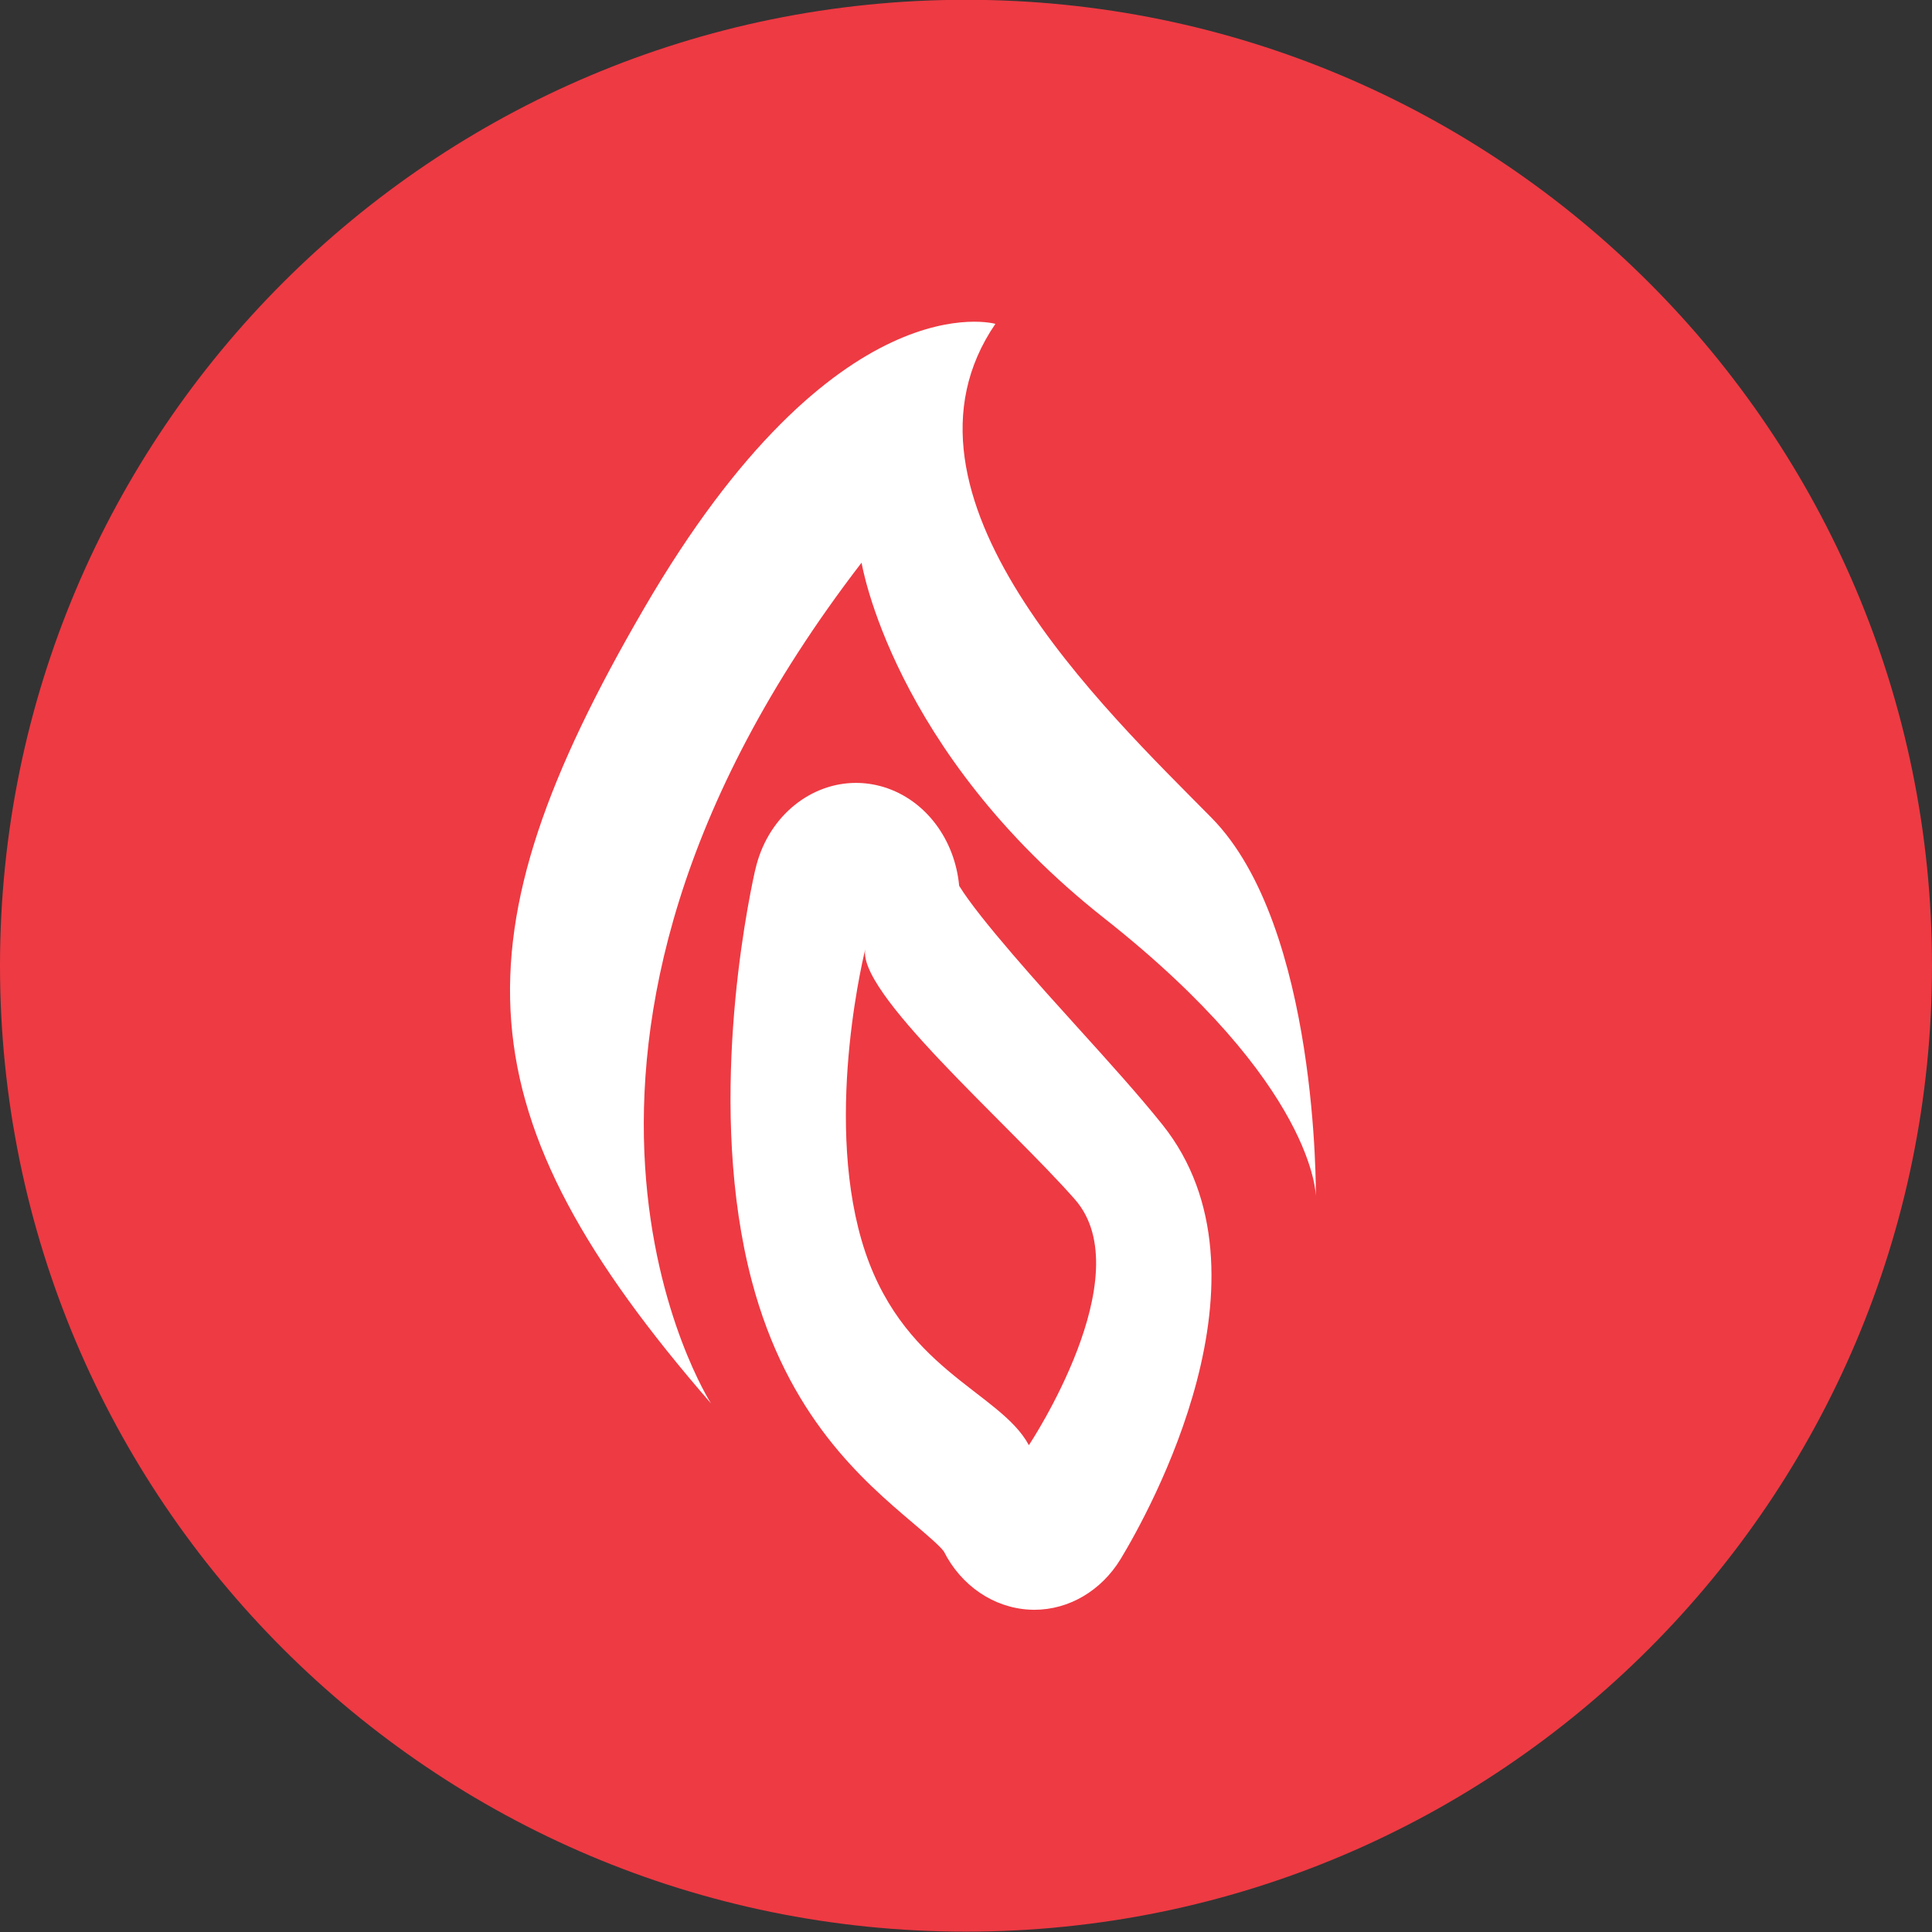
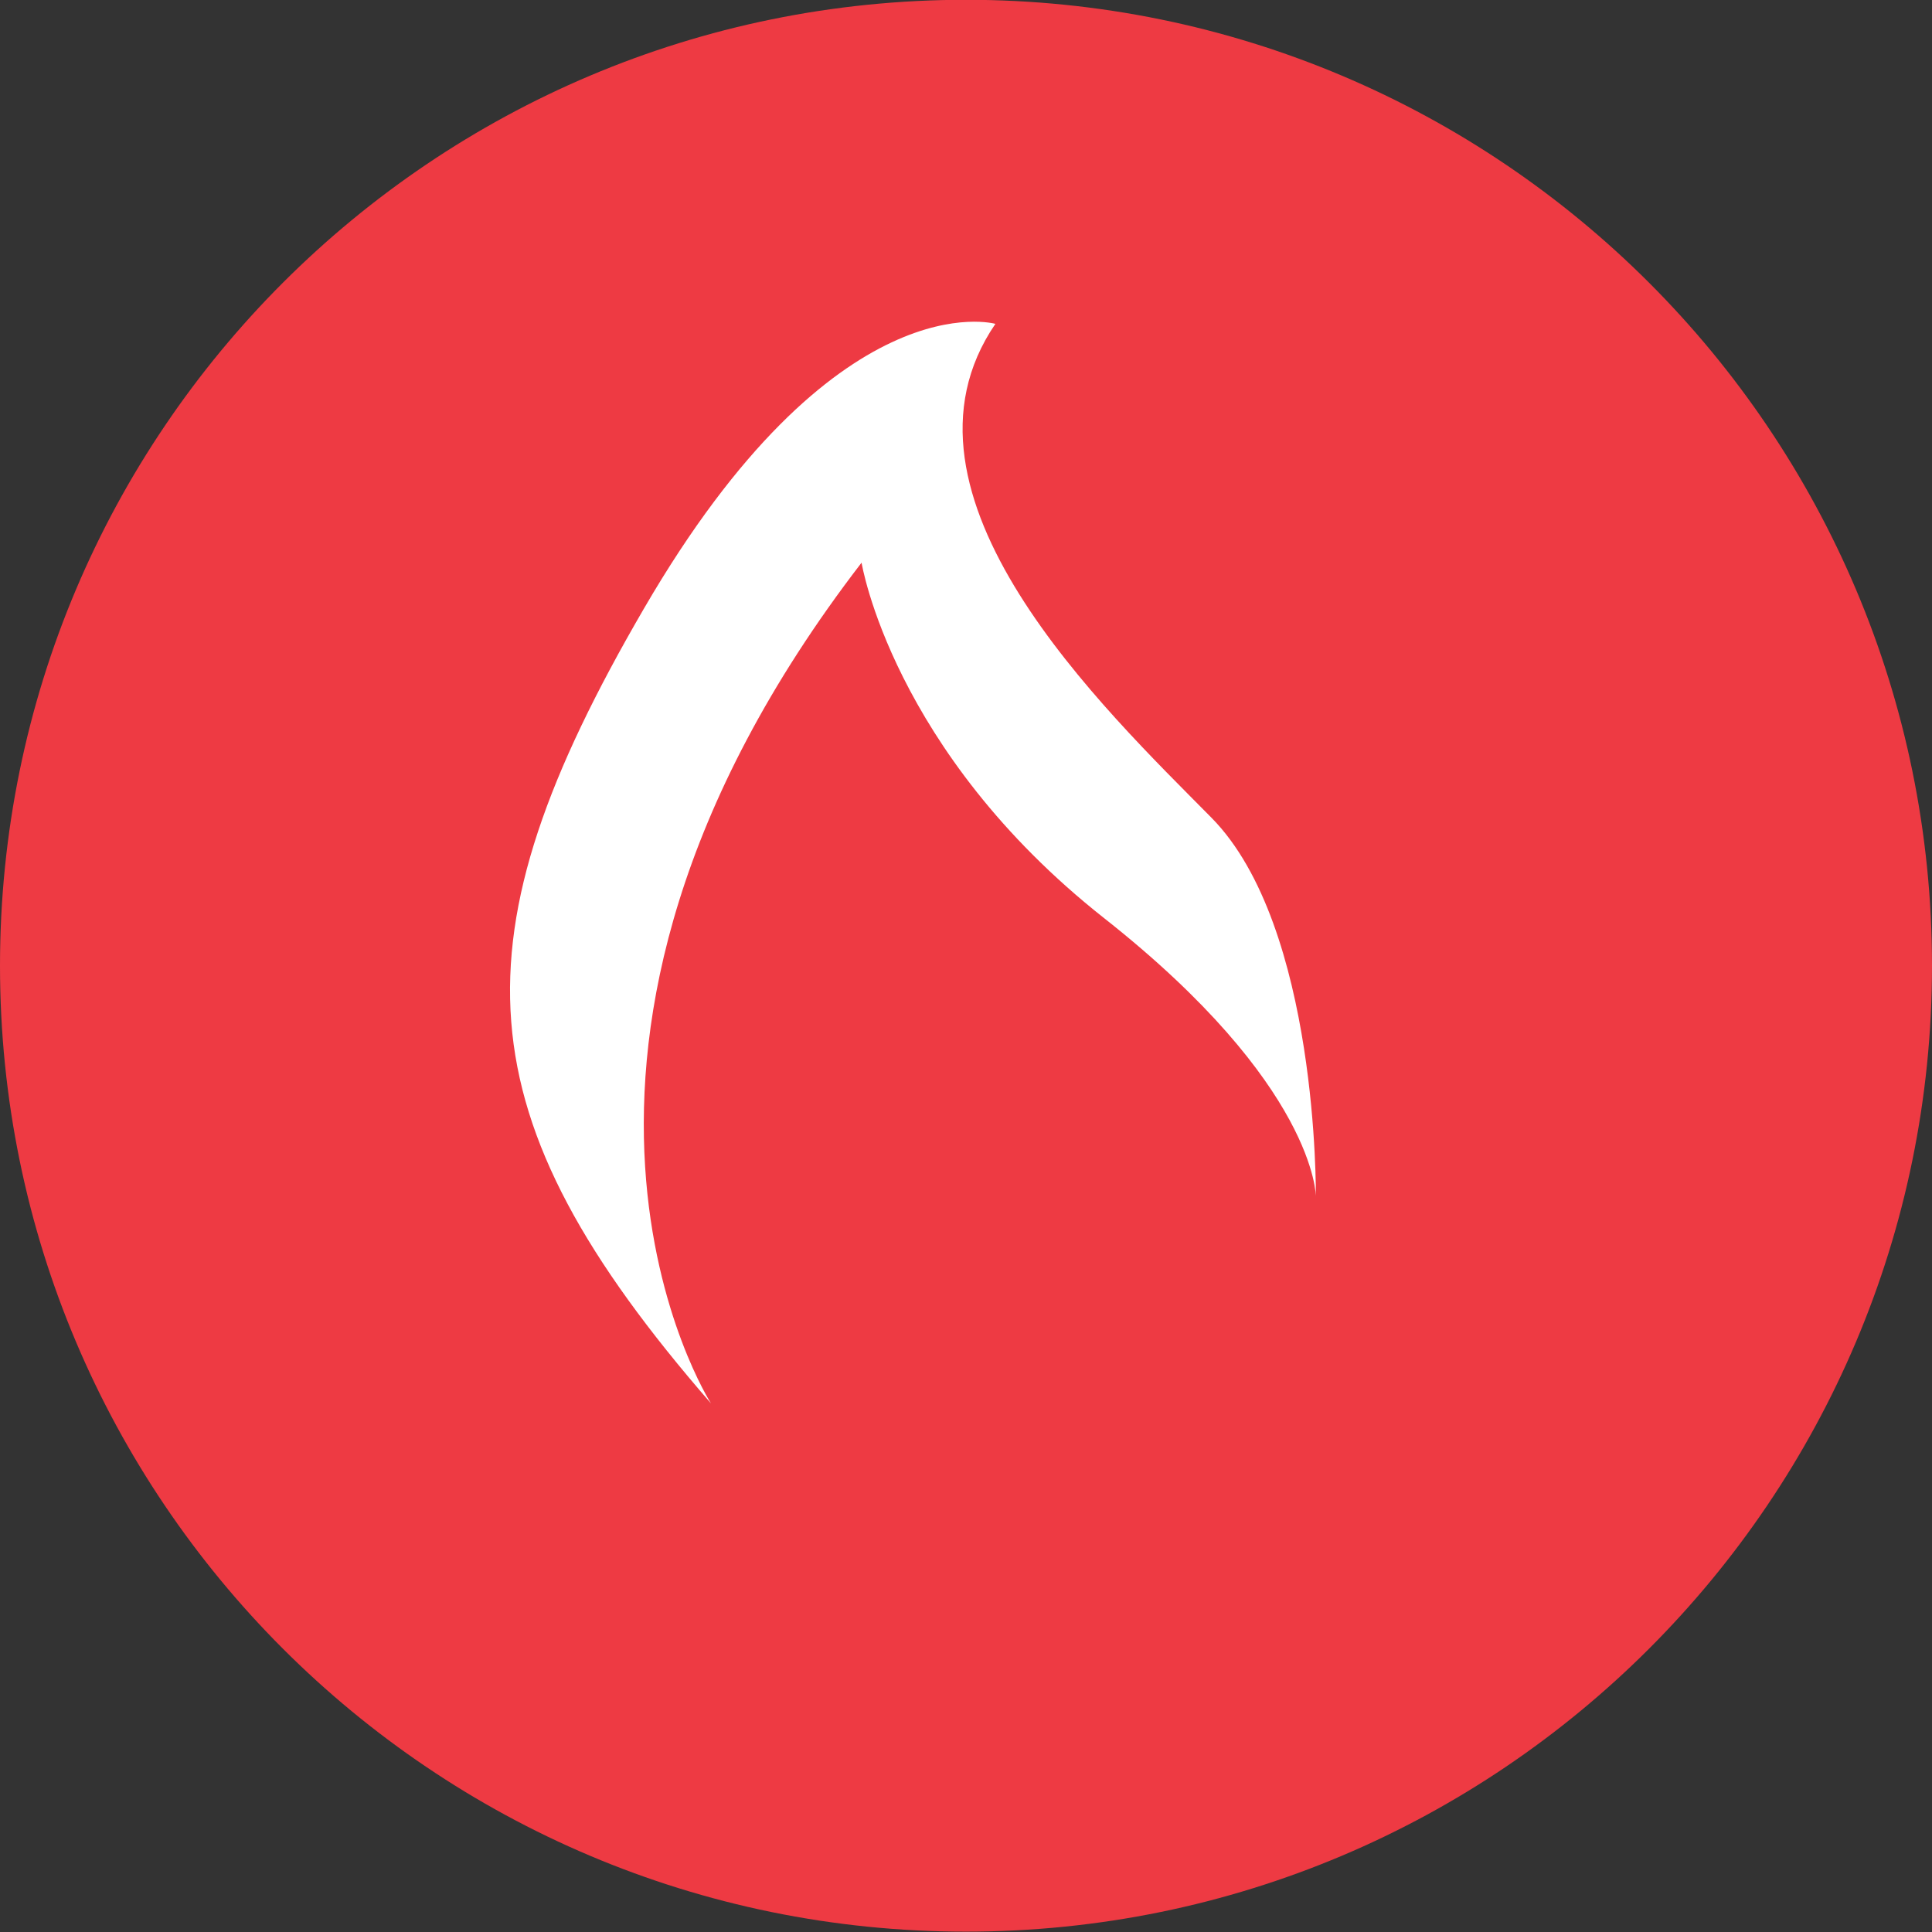
<svg xmlns="http://www.w3.org/2000/svg" version="1.1" id="Managed_Firewall" x="0px" y="0px" width="75px" height="75px" viewBox="0 0 75 75" enable-background="new 0 0 75 75" xml:space="preserve">
  <rect x="0" y="0" width="75" height="75" fill="#333333" stroke="none" />
  <path fill="#EE3A43" d="M75,37.489c0,20.708-16.791,37.497-37.501,37.497S0,58.197,0,37.489C0,16.778,16.789-0.008,37.499-0.008  S75,16.778,75,37.489" />
-   <path fill="#FFFFFF" d="M41.834,39.887c-1.371-1.514-3.82-4.223-4.6-5.501c-0.161-1.771-1.283-3.331-2.935-3.835  c-0.357-0.107-0.718-0.159-1.07-0.159c-1.739,0-3.343,1.252-3.86,3.175c-0.018,0.064-0.061,0.259-0.067,0.268  c-0.327,1.484-1.879,9.213-0.117,15.893c1.39,5.264,4.319,7.75,6.259,9.398c0.431,0.367,1.022,0.864,1.195,1.098  c0.672,1.334,1.933,2.188,3.324,2.262c0.064,0.002,0.125,0.006,0.188,0.006c1.344,0,2.602-0.738,3.354-1.974  c1.084-1.794,6.265-11.039,1.624-16.854C44.229,42.537,43.064,41.246,41.834,39.887 M39.941,56.102  c-1.134-2.111-5.031-2.92-6.496-7.959c-1.457-5.029,0.161-11.363,0.161-11.363c-0.485,1.648,5.522,6.821,8.122,9.781  C44.326,49.519,39.941,56.102,39.941,56.102" />
  <path fill="#FFFFFF" d="M47.032,31.747c-4.167-4.223-12.937-12.526-8.391-19.175c0,0-6.189-1.772-13.646,11.057  c-7.462,12.827-7.137,19.645,2.606,30.852c0,0-8.77-13.641,5.845-32.638c0,0,1.184,7.307,9.418,13.801  c8.234,6.493,8.217,10.798,8.217,10.798S51.195,35.97,47.032,31.747" />
</svg>